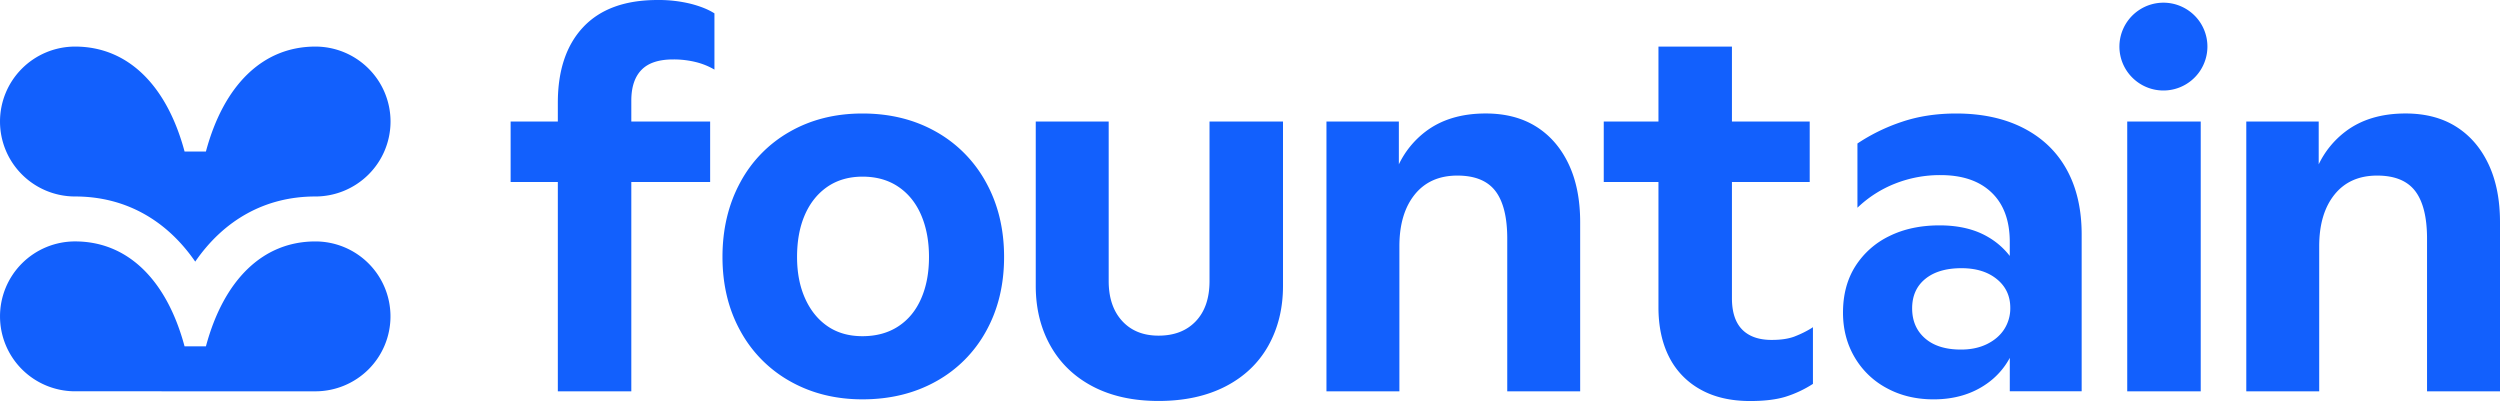
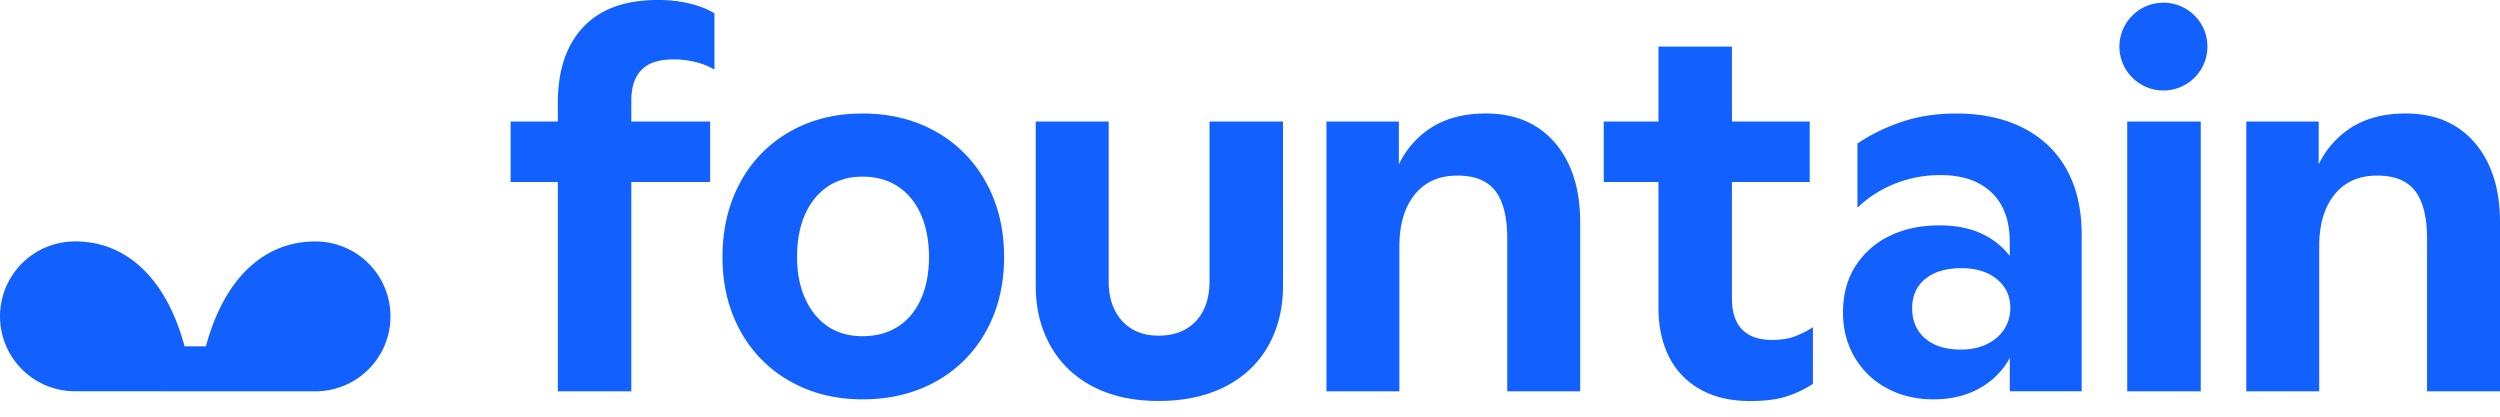
<svg xmlns="http://www.w3.org/2000/svg" fill="none" height="20" viewBox="0 0 120 20" width="120">
  <g fill="#1260fd">
    <path d="M31.564 0c-1.562 0-2.75.433-3.566 1.298-.815.865-1.222 2.077-1.222 3.636v.9H24.51v2.903h2.266v10.046h3.527V8.737h3.784V5.833h-3.784V4.831c0-.65.163-1.143.49-1.478s.832-.5 1.518-.5a4.43 4.43 0 0 1 1.094.128c.312.077.611.198.888.36v-2.7c-.292-.186-.673-.34-1.145-.461A6.444 6.444 0 0 0 31.564 0zm13.363 6.321c-1.03-.582-2.206-.873-3.528-.873-1.304 0-2.467.29-3.488.873a6.103 6.103 0 0 0-2.382 2.441c-.566 1.045-.85 2.236-.85 3.572 0 1.336.288 2.522.863 3.559a6.12 6.12 0 0 0 2.394 2.415c1.022.574 2.176.86 3.463.86 1.322 0 2.498-.286 3.528-.86a6.1 6.1 0 0 0 2.407-2.415c.575-1.037.862-2.223.862-3.56 0-1.335-.287-2.526-.862-3.57a6.168 6.168 0 0 0-2.407-2.442zm-.709 8.004c-.249.574-.613 1.02-1.094 1.336-.48.317-1.055.475-1.725.476-.652 0-1.21-.159-1.673-.476-.463-.317-.824-.762-1.081-1.336-.258-.573-.386-1.237-.386-1.991 0-.771.124-1.444.373-2.017.249-.574.609-1.024 1.08-1.35.473-.324 1.035-.487 1.688-.488.67 0 1.245.163 1.725.489.48.325.845.78 1.094 1.363.249.582.373 1.25.373 2.005 0 .754-.124 1.417-.374 1.99zm13.839-.835c0 .822-.219 1.465-.657 1.927-.437.462-1.034.694-1.789.694-.738 0-1.321-.236-1.75-.707-.43-.471-.644-1.11-.644-1.914V5.832h-3.501v7.889c0 1.08.235 2.039.707 2.878s1.15 1.49 2.034 1.953c.884.462 1.935.694 3.154.694 1.236 0 2.304-.232 3.206-.694.9-.463 1.587-1.113 2.06-1.953.47-.839.707-1.798.707-2.878V5.833h-3.527zm15.679-7.413c-.67-.42-1.476-.63-2.42-.63-1.168 0-2.133.292-2.896.874a4.33 4.33 0 0 0-1.275 1.567V5.833H63.67v12.95h3.501V11.82c0-1.045.245-1.871.734-2.48.49-.608 1.172-.912 2.049-.912.84 0 1.45.249 1.828.745.378.497.567 1.26.566 2.286v7.324h3.5v-8.118c0-1.079-.184-2.008-.553-2.787-.369-.78-.889-1.38-1.559-1.801zm23.402.077c-.91-.47-1.992-.706-3.244-.706-.944 0-1.81.132-2.6.398-.756.25-1.475.6-2.137 1.042v3.083a5.533 5.533 0 0 1 1.802-1.156 5.857 5.857 0 0 1 2.189-.41c1.047 0 1.862.277 2.445.834.584.557.876 1.35.876 2.377v.67a3.572 3.572 0 0 0-1.03-.903c-.635-.377-1.416-.565-2.343-.565-.91 0-1.713.171-2.407.514a3.97 3.97 0 0 0-1.635 1.452c-.394.625-.59 1.366-.59 2.222 0 .788.184 1.5.553 2.133.366.63.9 1.147 1.545 1.49.66.36 1.411.54 2.253.54.995 0 1.849-.253 2.562-.759.455-.32.83-.742 1.093-1.232v1.604h3.45v-7.527c0-1.2-.235-2.232-.708-3.097-.472-.865-1.163-1.533-2.074-2.004zm-1.75 10.355c-.361.18-.782.27-1.262.27-.738 0-1.313-.18-1.725-.54s-.618-.84-.618-1.439c0-.599.21-1.07.631-1.413s1-.514 1.738-.514c.704 0 1.27.176 1.699.527.429.35.643.81.643 1.375.006.358-.092.71-.282 1.014-.19.3-.464.54-.824.72zm24.058-8.633c-.369-.78-.888-1.379-1.557-1.799s-1.476-.63-2.42-.63c-1.168 0-2.133.292-2.896.874a4.31 4.31 0 0 0-1.275 1.567V5.833h-3.476v12.95h3.5V11.82c0-1.045.245-1.871.734-2.48.49-.608 1.172-.912 2.047-.912.841 0 1.45.249 1.828.745.378.497.567 1.26.567 2.286v7.324H120v-8.118c0-1.08-.185-2.01-.554-2.79zM86.145 16.15c-.292.111-.66.167-1.107.166-.618 0-1.09-.167-1.416-.5-.326-.334-.489-.835-.489-1.502V8.736h3.733V5.833h-3.733V2.236h-3.527v3.597H76.98v2.903h2.626v6.015c0 .908.167 1.697.502 2.365a3.654 3.654 0 0 0 1.493 1.567c.66.377 1.463.566 2.407.566.687 0 1.253-.069 1.7-.206a5.36 5.36 0 0 0 1.313-.617V15.7l-.026.025c-.269.169-.553.31-.85.424zm19.49-10.317h-3.528v12.95h3.528zm-1.79-5.704a2.115 2.115 0 0 0-1.951 1.3 2.098 2.098 0 0 0 .458 2.297 2.11 2.11 0 0 0 2.301.457 2.11 2.11 0 0 0 1.303-1.947c0-.56-.222-1.095-.618-1.49a2.114 2.114 0 0 0-1.493-.617zM15.138 18.783c.956 0 1.873-.379 2.55-1.053a3.594 3.594 0 0 0 0-5.087 3.608 3.608 0 0 0-2.55-1.054c-2.533 0-4.402 1.858-5.254 5.036H8.859c-.852-3.178-2.722-5.037-5.255-5.037-.956 0-1.872.379-2.548 1.053a3.594 3.594 0 0 0 0 5.088 3.608 3.608 0 0 0 2.548 1.053z" class="blue" />
-     <path d="M15.138 2.236c-2.533 0-4.402 1.858-5.254 5.036H8.859c-.852-3.178-2.722-5.036-5.255-5.036A3.61 3.61 0 0 0 1.056 3.29a3.592 3.592 0 0 0 0 5.087 3.608 3.608 0 0 0 2.548 1.054c2.406 0 4.387 1.127 5.767 3.127 1.38-2 3.361-3.127 5.767-3.127.956 0 1.873-.38 2.55-1.054a3.588 3.588 0 0 0 0-5.087 3.608 3.608 0 0 0-2.55-1.054z" class="blue" />
  </g>
</svg>